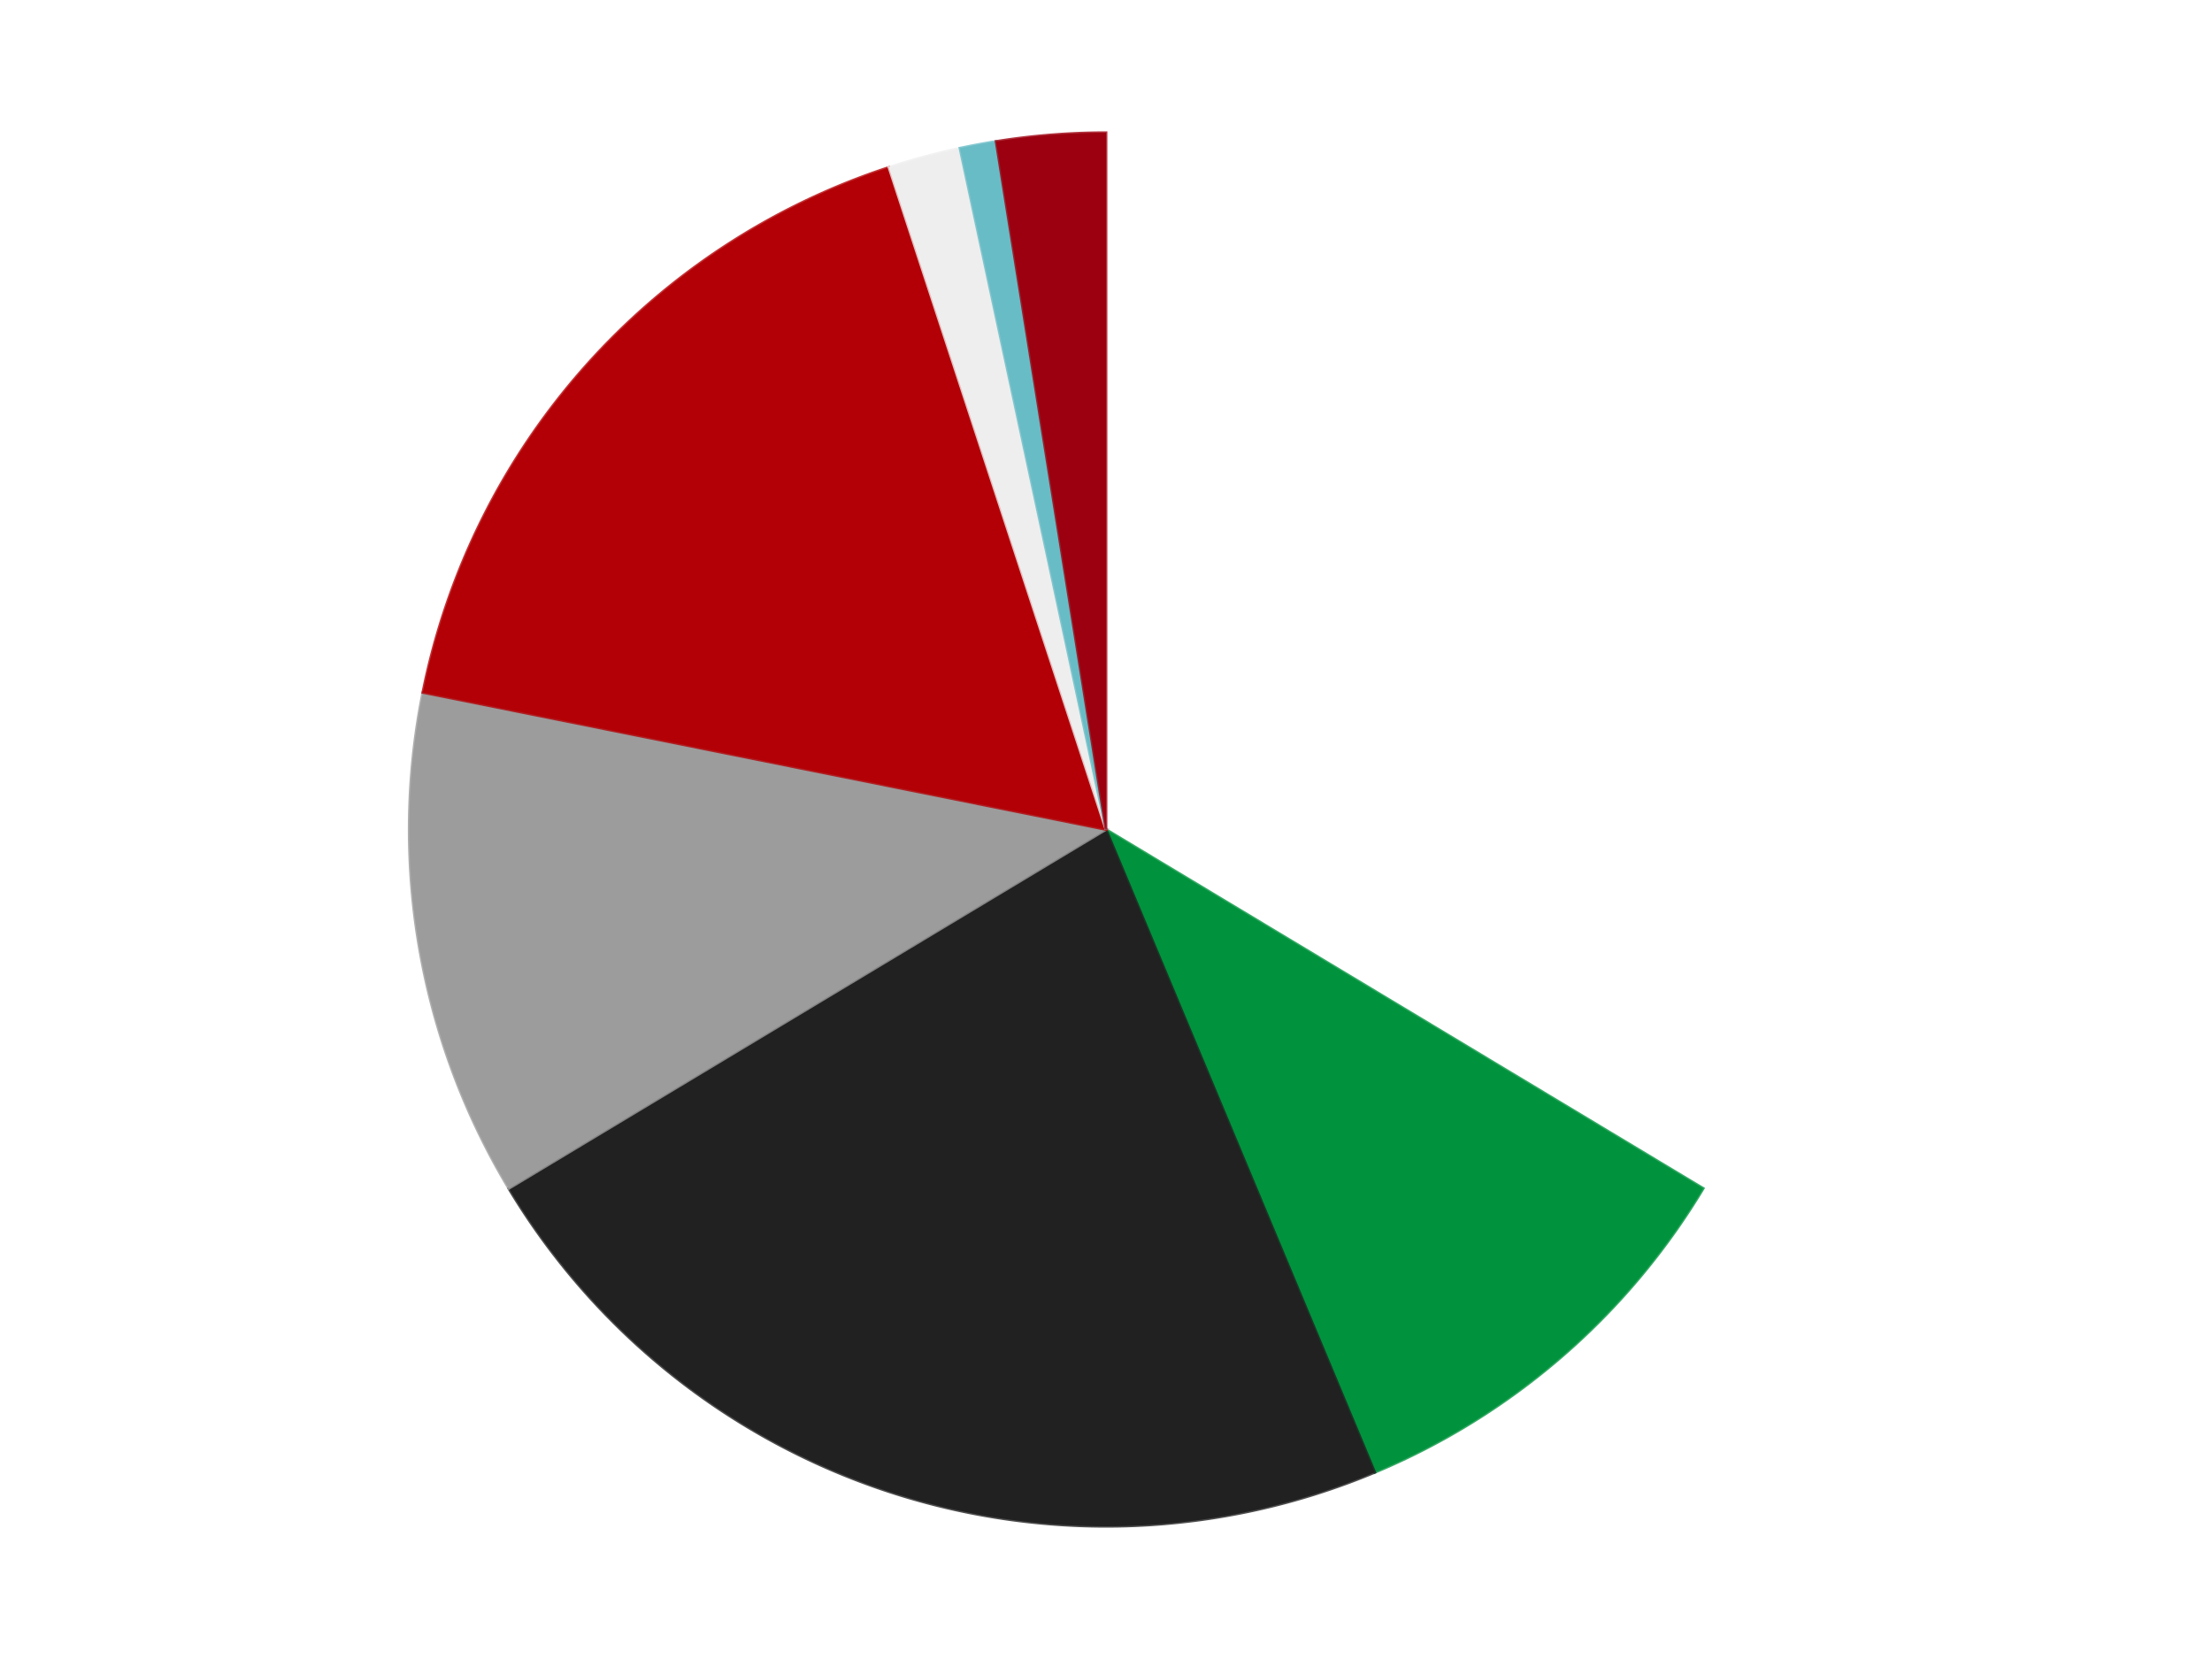
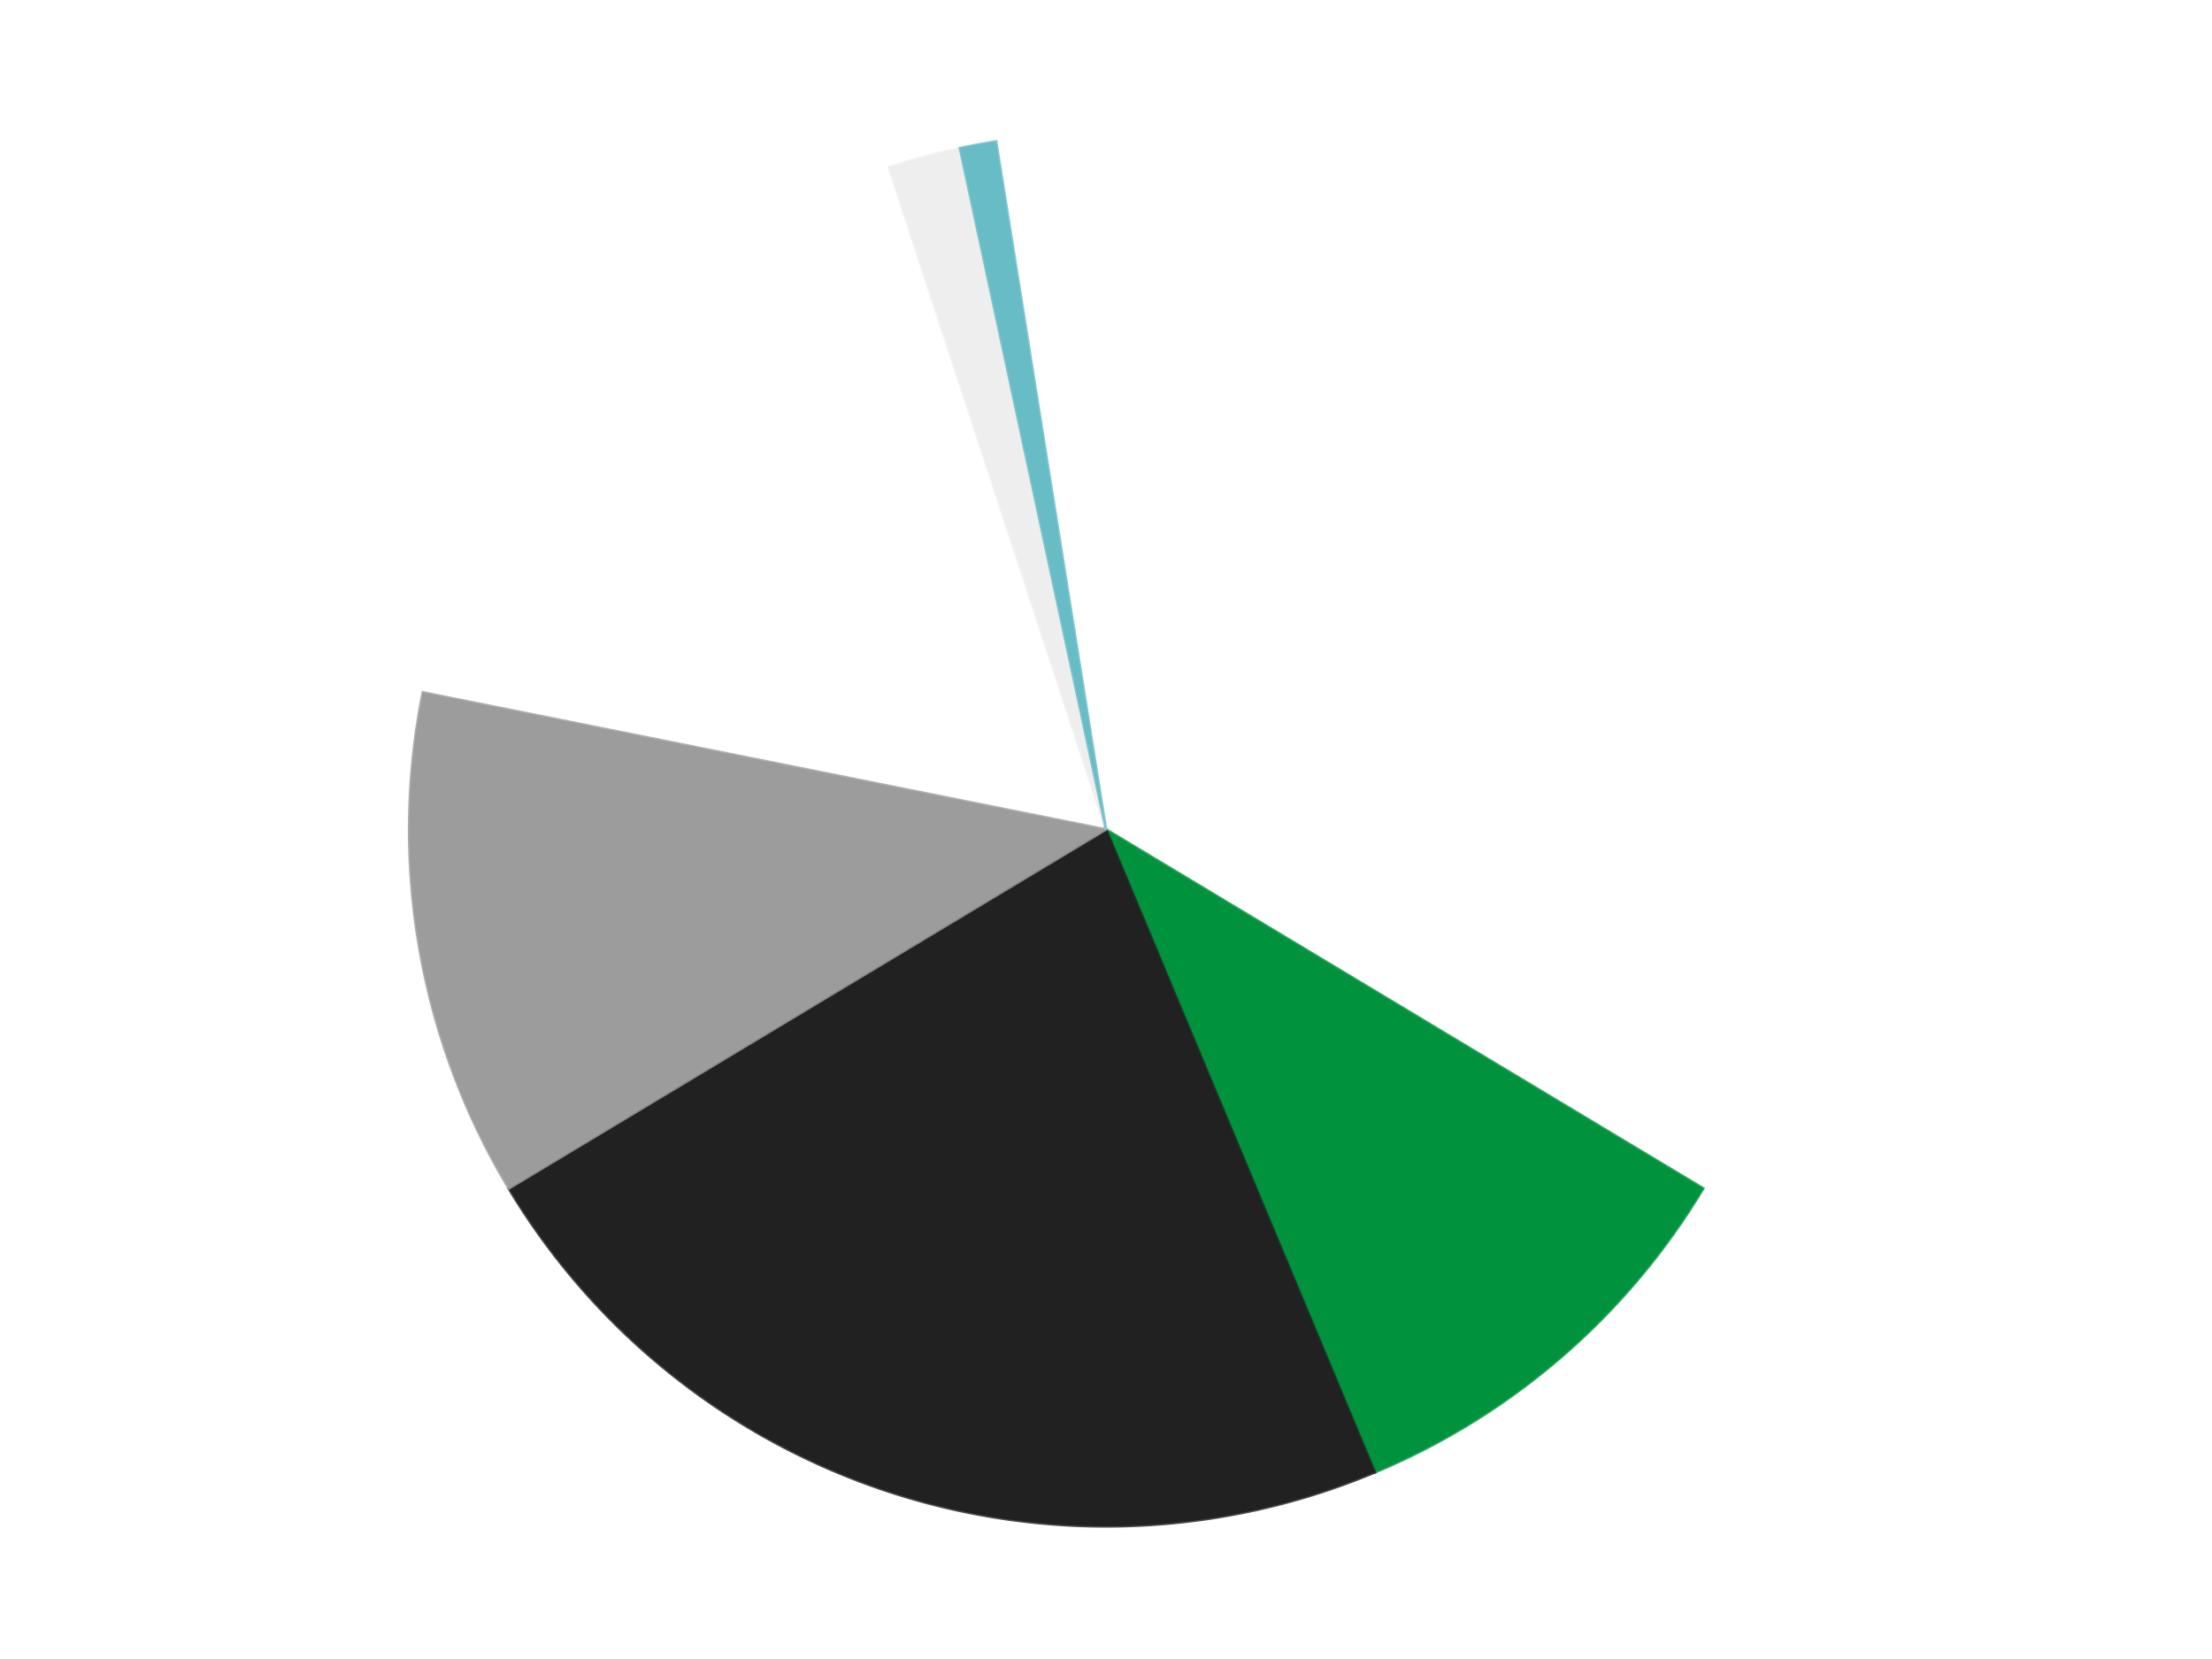
<svg xmlns="http://www.w3.org/2000/svg" xmlns:xlink="http://www.w3.org/1999/xlink" id="chart-60b650de-cb54-4656-a846-dfdaa012ceb2" class="pygal-chart" viewBox="0 0 800 600">
  <defs>
    <style type="text/css">#chart-60b650de-cb54-4656-a846-dfdaa012ceb2{-webkit-user-select:none;-webkit-font-smoothing:antialiased;font-family:Consolas,"Liberation Mono",Menlo,Courier,monospace}#chart-60b650de-cb54-4656-a846-dfdaa012ceb2 .title{font-family:Consolas,"Liberation Mono",Menlo,Courier,monospace;font-size:16px}#chart-60b650de-cb54-4656-a846-dfdaa012ceb2 .legends .legend text{font-family:Consolas,"Liberation Mono",Menlo,Courier,monospace;font-size:14px}#chart-60b650de-cb54-4656-a846-dfdaa012ceb2 .axis text{font-family:Consolas,"Liberation Mono",Menlo,Courier,monospace;font-size:10px}#chart-60b650de-cb54-4656-a846-dfdaa012ceb2 .axis text.major{font-family:Consolas,"Liberation Mono",Menlo,Courier,monospace;font-size:10px}#chart-60b650de-cb54-4656-a846-dfdaa012ceb2 .text-overlay text.value{font-family:Consolas,"Liberation Mono",Menlo,Courier,monospace;font-size:16px}#chart-60b650de-cb54-4656-a846-dfdaa012ceb2 .text-overlay text.label{font-family:Consolas,"Liberation Mono",Menlo,Courier,monospace;font-size:10px}#chart-60b650de-cb54-4656-a846-dfdaa012ceb2 .tooltip{font-family:Consolas,"Liberation Mono",Menlo,Courier,monospace;font-size:14px}#chart-60b650de-cb54-4656-a846-dfdaa012ceb2 text.no_data{font-family:Consolas,"Liberation Mono",Menlo,Courier,monospace;font-size:64px}
#chart-60b650de-cb54-4656-a846-dfdaa012ceb2{background-color:transparent}#chart-60b650de-cb54-4656-a846-dfdaa012ceb2 path,#chart-60b650de-cb54-4656-a846-dfdaa012ceb2 line,#chart-60b650de-cb54-4656-a846-dfdaa012ceb2 rect,#chart-60b650de-cb54-4656-a846-dfdaa012ceb2 circle{-webkit-transition:150ms;-moz-transition:150ms;transition:150ms}#chart-60b650de-cb54-4656-a846-dfdaa012ceb2 .graph &gt; .background{fill:transparent}#chart-60b650de-cb54-4656-a846-dfdaa012ceb2 .plot &gt; .background{fill:transparent}#chart-60b650de-cb54-4656-a846-dfdaa012ceb2 .graph{fill:rgba(0,0,0,.87)}#chart-60b650de-cb54-4656-a846-dfdaa012ceb2 text.no_data{fill:rgba(0,0,0,1)}#chart-60b650de-cb54-4656-a846-dfdaa012ceb2 .title{fill:rgba(0,0,0,1)}#chart-60b650de-cb54-4656-a846-dfdaa012ceb2 .legends .legend text{fill:rgba(0,0,0,.87)}#chart-60b650de-cb54-4656-a846-dfdaa012ceb2 .legends .legend:hover text{fill:rgba(0,0,0,1)}#chart-60b650de-cb54-4656-a846-dfdaa012ceb2 .axis .line{stroke:rgba(0,0,0,1)}#chart-60b650de-cb54-4656-a846-dfdaa012ceb2 .axis .guide.line{stroke:rgba(0,0,0,.54)}#chart-60b650de-cb54-4656-a846-dfdaa012ceb2 .axis .major.line{stroke:rgba(0,0,0,.87)}#chart-60b650de-cb54-4656-a846-dfdaa012ceb2 .axis text.major{fill:rgba(0,0,0,1)}#chart-60b650de-cb54-4656-a846-dfdaa012ceb2 .axis.y .guides:hover .guide.line,#chart-60b650de-cb54-4656-a846-dfdaa012ceb2 .line-graph .axis.x .guides:hover .guide.line,#chart-60b650de-cb54-4656-a846-dfdaa012ceb2 .stackedline-graph .axis.x .guides:hover .guide.line,#chart-60b650de-cb54-4656-a846-dfdaa012ceb2 .xy-graph .axis.x .guides:hover .guide.line{stroke:rgba(0,0,0,1)}#chart-60b650de-cb54-4656-a846-dfdaa012ceb2 .axis .guides:hover text{fill:rgba(0,0,0,1)}#chart-60b650de-cb54-4656-a846-dfdaa012ceb2 .reactive{fill-opacity:1.0;stroke-opacity:.8;stroke-width:1}#chart-60b650de-cb54-4656-a846-dfdaa012ceb2 .ci{stroke:rgba(0,0,0,.87)}#chart-60b650de-cb54-4656-a846-dfdaa012ceb2 .reactive.active,#chart-60b650de-cb54-4656-a846-dfdaa012ceb2 .active .reactive{fill-opacity:0.6;stroke-opacity:.9;stroke-width:4}#chart-60b650de-cb54-4656-a846-dfdaa012ceb2 .ci .reactive.active{stroke-width:1.5}#chart-60b650de-cb54-4656-a846-dfdaa012ceb2 .series text{fill:rgba(0,0,0,1)}#chart-60b650de-cb54-4656-a846-dfdaa012ceb2 .tooltip rect{fill:transparent;stroke:rgba(0,0,0,1);-webkit-transition:opacity 150ms;-moz-transition:opacity 150ms;transition:opacity 150ms}#chart-60b650de-cb54-4656-a846-dfdaa012ceb2 .tooltip .label{fill:rgba(0,0,0,.87)}#chart-60b650de-cb54-4656-a846-dfdaa012ceb2 .tooltip .label{fill:rgba(0,0,0,.87)}#chart-60b650de-cb54-4656-a846-dfdaa012ceb2 .tooltip .legend{font-size:.8em;fill:rgba(0,0,0,.54)}#chart-60b650de-cb54-4656-a846-dfdaa012ceb2 .tooltip .x_label{font-size:.6em;fill:rgba(0,0,0,1)}#chart-60b650de-cb54-4656-a846-dfdaa012ceb2 .tooltip .xlink{font-size:.5em;text-decoration:underline}#chart-60b650de-cb54-4656-a846-dfdaa012ceb2 .tooltip .value{font-size:1.5em}#chart-60b650de-cb54-4656-a846-dfdaa012ceb2 .bound{font-size:.5em}#chart-60b650de-cb54-4656-a846-dfdaa012ceb2 .max-value{font-size:.75em;fill:rgba(0,0,0,.54)}#chart-60b650de-cb54-4656-a846-dfdaa012ceb2 .map-element{fill:transparent;stroke:rgba(0,0,0,.54) !important}#chart-60b650de-cb54-4656-a846-dfdaa012ceb2 .map-element .reactive{fill-opacity:inherit;stroke-opacity:inherit}#chart-60b650de-cb54-4656-a846-dfdaa012ceb2 .color-0,#chart-60b650de-cb54-4656-a846-dfdaa012ceb2 .color-0 a:visited{stroke:#F44336;fill:#F44336}#chart-60b650de-cb54-4656-a846-dfdaa012ceb2 .color-1,#chart-60b650de-cb54-4656-a846-dfdaa012ceb2 .color-1 a:visited{stroke:#3F51B5;fill:#3F51B5}#chart-60b650de-cb54-4656-a846-dfdaa012ceb2 .color-2,#chart-60b650de-cb54-4656-a846-dfdaa012ceb2 .color-2 a:visited{stroke:#009688;fill:#009688}#chart-60b650de-cb54-4656-a846-dfdaa012ceb2 .color-3,#chart-60b650de-cb54-4656-a846-dfdaa012ceb2 .color-3 a:visited{stroke:#FFC107;fill:#FFC107}#chart-60b650de-cb54-4656-a846-dfdaa012ceb2 .color-4,#chart-60b650de-cb54-4656-a846-dfdaa012ceb2 .color-4 a:visited{stroke:#FF5722;fill:#FF5722}#chart-60b650de-cb54-4656-a846-dfdaa012ceb2 .color-5,#chart-60b650de-cb54-4656-a846-dfdaa012ceb2 .color-5 a:visited{stroke:#9C27B0;fill:#9C27B0}#chart-60b650de-cb54-4656-a846-dfdaa012ceb2 .color-6,#chart-60b650de-cb54-4656-a846-dfdaa012ceb2 .color-6 a:visited{stroke:#03A9F4;fill:#03A9F4}#chart-60b650de-cb54-4656-a846-dfdaa012ceb2 .color-7,#chart-60b650de-cb54-4656-a846-dfdaa012ceb2 .color-7 a:visited{stroke:#8BC34A;fill:#8BC34A}#chart-60b650de-cb54-4656-a846-dfdaa012ceb2 .text-overlay .color-0 text{fill:black}#chart-60b650de-cb54-4656-a846-dfdaa012ceb2 .text-overlay .color-1 text{fill:black}#chart-60b650de-cb54-4656-a846-dfdaa012ceb2 .text-overlay .color-2 text{fill:black}#chart-60b650de-cb54-4656-a846-dfdaa012ceb2 .text-overlay .color-3 text{fill:black}#chart-60b650de-cb54-4656-a846-dfdaa012ceb2 .text-overlay .color-4 text{fill:black}#chart-60b650de-cb54-4656-a846-dfdaa012ceb2 .text-overlay .color-5 text{fill:black}#chart-60b650de-cb54-4656-a846-dfdaa012ceb2 .text-overlay .color-6 text{fill:black}#chart-60b650de-cb54-4656-a846-dfdaa012ceb2 .text-overlay .color-7 text{fill:black}
#chart-60b650de-cb54-4656-a846-dfdaa012ceb2 text.no_data{text-anchor:middle}#chart-60b650de-cb54-4656-a846-dfdaa012ceb2 .guide.line{fill:none}#chart-60b650de-cb54-4656-a846-dfdaa012ceb2 .centered{text-anchor:middle}#chart-60b650de-cb54-4656-a846-dfdaa012ceb2 .title{text-anchor:middle}#chart-60b650de-cb54-4656-a846-dfdaa012ceb2 .legends .legend text{fill-opacity:1}#chart-60b650de-cb54-4656-a846-dfdaa012ceb2 .axis.x text{text-anchor:middle}#chart-60b650de-cb54-4656-a846-dfdaa012ceb2 .axis.x:not(.web) text[transform]{text-anchor:start}#chart-60b650de-cb54-4656-a846-dfdaa012ceb2 .axis.x:not(.web) text[transform].backwards{text-anchor:end}#chart-60b650de-cb54-4656-a846-dfdaa012ceb2 .axis.y text{text-anchor:end}#chart-60b650de-cb54-4656-a846-dfdaa012ceb2 .axis.y text[transform].backwards{text-anchor:start}#chart-60b650de-cb54-4656-a846-dfdaa012ceb2 .axis.y2 text{text-anchor:start}#chart-60b650de-cb54-4656-a846-dfdaa012ceb2 .axis.y2 text[transform].backwards{text-anchor:end}#chart-60b650de-cb54-4656-a846-dfdaa012ceb2 .axis .guide.line{stroke-dasharray:4,4;stroke:black}#chart-60b650de-cb54-4656-a846-dfdaa012ceb2 .axis .major.guide.line{stroke-dasharray:6,6;stroke:black}#chart-60b650de-cb54-4656-a846-dfdaa012ceb2 .horizontal .axis.y .guide.line,#chart-60b650de-cb54-4656-a846-dfdaa012ceb2 .horizontal .axis.y2 .guide.line,#chart-60b650de-cb54-4656-a846-dfdaa012ceb2 .vertical .axis.x .guide.line{opacity:0}#chart-60b650de-cb54-4656-a846-dfdaa012ceb2 .horizontal .axis.always_show .guide.line,#chart-60b650de-cb54-4656-a846-dfdaa012ceb2 .vertical .axis.always_show .guide.line{opacity:1 !important}#chart-60b650de-cb54-4656-a846-dfdaa012ceb2 .axis.y .guides:hover .guide.line,#chart-60b650de-cb54-4656-a846-dfdaa012ceb2 .axis.y2 .guides:hover .guide.line,#chart-60b650de-cb54-4656-a846-dfdaa012ceb2 .axis.x .guides:hover .guide.line{opacity:1}#chart-60b650de-cb54-4656-a846-dfdaa012ceb2 .axis .guides:hover text{opacity:1}#chart-60b650de-cb54-4656-a846-dfdaa012ceb2 .nofill{fill:none}#chart-60b650de-cb54-4656-a846-dfdaa012ceb2 .subtle-fill{fill-opacity:.2}#chart-60b650de-cb54-4656-a846-dfdaa012ceb2 .dot{stroke-width:1px;fill-opacity:1;stroke-opacity:1}#chart-60b650de-cb54-4656-a846-dfdaa012ceb2 .dot.active{stroke-width:5px}#chart-60b650de-cb54-4656-a846-dfdaa012ceb2 .dot.negative{fill:transparent}#chart-60b650de-cb54-4656-a846-dfdaa012ceb2 text,#chart-60b650de-cb54-4656-a846-dfdaa012ceb2 tspan{stroke:none !important}#chart-60b650de-cb54-4656-a846-dfdaa012ceb2 .series text.active{opacity:1}#chart-60b650de-cb54-4656-a846-dfdaa012ceb2 .tooltip rect{fill-opacity:.95;stroke-width:.5}#chart-60b650de-cb54-4656-a846-dfdaa012ceb2 .tooltip text{fill-opacity:1}#chart-60b650de-cb54-4656-a846-dfdaa012ceb2 .showable{visibility:hidden}#chart-60b650de-cb54-4656-a846-dfdaa012ceb2 .showable.shown{visibility:visible}#chart-60b650de-cb54-4656-a846-dfdaa012ceb2 .gauge-background{fill:rgba(229,229,229,1);stroke:none}#chart-60b650de-cb54-4656-a846-dfdaa012ceb2 .bg-lines{stroke:transparent;stroke-width:2px}</style>
    <script type="text/javascript">window.pygal = window.pygal || {};window.pygal.config = window.pygal.config || {};window.pygal.config['60b650de-cb54-4656-a846-dfdaa012ceb2'] = {"allow_interruptions": false, "box_mode": "extremes", "classes": ["pygal-chart"], "css": ["file://style.css", "file://graph.css"], "defs": [], "disable_xml_declaration": false, "dots_size": 2.5, "dynamic_print_values": false, "explicit_size": false, "fill": false, "force_uri_protocol": "https", "formatter": null, "half_pie": false, "height": 600, "include_x_axis": false, "inner_radius": 0, "interpolate": null, "interpolation_parameters": {}, "interpolation_precision": 250, "inverse_y_axis": false, "js": ["//kozea.github.io/pygal.js/2.0.x/pygal-tooltips.min.js"], "legend_at_bottom": false, "legend_at_bottom_columns": null, "legend_box_size": 12, "logarithmic": false, "margin": 20, "margin_bottom": null, "margin_left": null, "margin_right": null, "margin_top": null, "max_scale": 16, "min_scale": 4, "missing_value_fill_truncation": "x", "no_data_text": "No data", "no_prefix": false, "order_min": null, "pretty_print": false, "print_labels": false, "print_values": false, "print_values_position": "center", "print_zeroes": true, "range": null, "rounded_bars": null, "secondary_range": null, "show_dots": true, "show_legend": false, "show_minor_x_labels": true, "show_minor_y_labels": true, "show_only_major_dots": false, "show_x_guides": false, "show_x_labels": true, "show_y_guides": true, "show_y_labels": true, "spacing": 10, "stack_from_top": false, "strict": false, "stroke": true, "stroke_style": null, "style": {"background": "transparent", "ci_colors": [], "colors": ["#F44336", "#3F51B5", "#009688", "#FFC107", "#FF5722", "#9C27B0", "#03A9F4", "#8BC34A", "#FF9800", "#E91E63", "#2196F3", "#4CAF50", "#FFEB3B", "#673AB7", "#00BCD4", "#CDDC39", "#9E9E9E", "#607D8B"], "dot_opacity": "1", "font_family": "Consolas, \"Liberation Mono\", Menlo, Courier, monospace", "foreground": "rgba(0, 0, 0, .87)", "foreground_strong": "rgba(0, 0, 0, 1)", "foreground_subtle": "rgba(0, 0, 0, .54)", "guide_stroke_color": "black", "guide_stroke_dasharray": "4,4", "label_font_family": "Consolas, \"Liberation Mono\", Menlo, Courier, monospace", "label_font_size": 10, "legend_font_family": "Consolas, \"Liberation Mono\", Menlo, Courier, monospace", "legend_font_size": 14, "major_guide_stroke_color": "black", "major_guide_stroke_dasharray": "6,6", "major_label_font_family": "Consolas, \"Liberation Mono\", Menlo, Courier, monospace", "major_label_font_size": 10, "no_data_font_family": "Consolas, \"Liberation Mono\", Menlo, Courier, monospace", "no_data_font_size": 64, "opacity": "1.0", "opacity_hover": "0.6", "plot_background": "transparent", "stroke_opacity": ".8", "stroke_opacity_hover": ".9", "stroke_width": "1", "stroke_width_hover": "4", "title_font_family": "Consolas, \"Liberation Mono\", Menlo, Courier, monospace", "title_font_size": 16, "tooltip_font_family": "Consolas, \"Liberation Mono\", Menlo, Courier, monospace", "tooltip_font_size": 14, "transition": "150ms", "value_background": "rgba(229, 229, 229, 1)", "value_colors": [], "value_font_family": "Consolas, \"Liberation Mono\", Menlo, Courier, monospace", "value_font_size": 16, "value_label_font_family": "Consolas, \"Liberation Mono\", Menlo, Courier, monospace", "value_label_font_size": 10}, "title": null, "tooltip_border_radius": 0, "tooltip_fancy_mode": true, "truncate_label": null, "truncate_legend": null, "width": 800, "x_label_rotation": 0, "x_labels": null, "x_labels_major": null, "x_labels_major_count": null, "x_labels_major_every": null, "x_title": null, "xrange": null, "y_label_rotation": 0, "y_labels": null, "y_labels_major": null, "y_labels_major_count": null, "y_labels_major_every": null, "y_title": null, "zero": 0, "legends": ["White", "Green", "Black", "Light Gray", "Red", "Trans-Clear", "Trans-Light Blue", "Trans-Red"]}</script>
    <script type="text/javascript" xlink:href="https://kozea.github.io/pygal.js/2.0.x/pygal-tooltips.min.js" />
  </defs>
  <title>Pygal</title>
  <g class="graph pie-graph vertical">
    <rect x="0" y="0" width="800" height="600" class="background" />
    <g transform="translate(20, 20)" class="plot">
-       <rect x="0" y="0" width="760" height="560" class="background" />
      <g class="series serie-0 color-0">
        <g class="slices">
          <g class="slice" style="fill: #FFFFFF; stroke: #FFFFFF">
            <path d="M380 28 A252 252 0 0 1 595.987 409.821 L380 280 A0 0 0 0 0 380 280 z" class="slice reactive tooltip-trigger" />
            <desc class="value">40</desc>
            <desc class="x centered">489.66936737660365</desc>
            <desc class="y centered">217.96267366161288</desc>
          </g>
        </g>
      </g>
      <g class="series serie-1 color-1">
        <g class="slices">
          <g class="slice" style="fill: #00923D; stroke: #00923D">
            <path d="M595.987 409.821 A252 252 0 0 1 477.204 512.498 L380 280 A0 0 0 0 0 380 280 z" class="slice reactive tooltip-trigger" />
            <desc class="value">12</desc>
            <desc class="x centered">462.39812402741796</desc>
            <desc class="y centered">375.3233924950337</desc>
          </g>
        </g>
      </g>
      <g class="series serie-2 color-2">
        <g class="slices">
          <g class="slice" style="fill: #212121; stroke: #212121">
            <path d="M477.204 512.498 A252 252 0 0 1 164.013 409.821 L380 280 A0 0 0 0 0 380 280 z" class="slice reactive tooltip-trigger" />
            <desc class="value">27</desc>
            <desc class="x centered">340.74763606039267</desc>
            <desc class="y centered">399.7299124076879</desc>
          </g>
        </g>
      </g>
      <g class="series serie-3 color-3">
        <g class="slices">
          <g class="slice" style="fill: #9C9C9C; stroke: #9C9C9C">
-             <path d="M164.013 409.821 A252 252 0 0 1 132.924 230.429 L380 280 A0 0 0 0 0 380 280 z" class="slice reactive tooltip-trigger" />
+             <path d="M164.013 409.821 A252 252 0 0 1 132.924 230.429 A0 0 0 0 0 380 280 z" class="slice reactive tooltip-trigger" />
            <desc class="value">14</desc>
            <desc class="x centered">255.85057683782333</desc>
            <desc class="y centered">301.51559268295415</desc>
          </g>
        </g>
      </g>
      <g class="series serie-4 color-4">
        <g class="slices">
          <g class="slice" style="fill: #B30006; stroke: #B30006">
-             <path d="M132.924 230.429 A252 252 0 0 1 301.495 40.54 L380 280 A0 0 0 0 0 380 280 z" class="slice reactive tooltip-trigger" />
            <desc class="value">20</desc>
            <desc class="x centered">285.7725330282461</desc>
            <desc class="y centered">196.35082506033294</desc>
          </g>
        </g>
      </g>
      <g class="series serie-5 color-5">
        <g class="slices">
          <g class="slice" style="fill: #EEEEEE; stroke: #EEEEEE">
            <path d="M301.495 40.54 A252 252 0 0 1 327.173 33.599 L380 280 A0 0 0 0 0 380 280 z" class="slice reactive tooltip-trigger" />
            <desc class="value">2</desc>
            <desc class="x centered">347.1211254388499</desc>
            <desc class="y centered">158.36538482984312</desc>
          </g>
        </g>
      </g>
      <g class="series serie-6 color-6">
        <g class="slices">
          <g class="slice" style="fill: #68BCC5; stroke: #68BCC5">
            <path d="M327.173 33.599 A252 252 0 0 1 340.25 31.155 L380 280 A0 0 0 0 0 380 280 z" class="slice reactive tooltip-trigger" />
            <desc class="value">1</desc>
            <desc class="x centered">356.84756075511217</desc>
            <desc class="y centered">156.14538943982836</desc>
          </g>
        </g>
      </g>
      <g class="series serie-7 color-7">
        <g class="slices">
          <g class="slice" style="fill: #9C0010; stroke: #9C0010">
-             <path d="M340.25 31.155 A252 252 0 0 1 380 28 L380 280 A0 0 0 0 0 380 280 z" class="slice reactive tooltip-trigger" />
            <desc class="value">3</desc>
            <desc class="x centered">370.03125264582854</desc>
            <desc class="y centered">154.3949679503695</desc>
          </g>
        </g>
      </g>
    </g>
    <g class="titles" />
    <g transform="translate(20, 20)" class="plot overlay">
      <g class="series serie-0 color-0" />
      <g class="series serie-1 color-1" />
      <g class="series serie-2 color-2" />
      <g class="series serie-3 color-3" />
      <g class="series serie-4 color-4" />
      <g class="series serie-5 color-5" />
      <g class="series serie-6 color-6" />
      <g class="series serie-7 color-7" />
    </g>
    <g transform="translate(20, 20)" class="plot text-overlay">
      <g class="series serie-0 color-0" />
      <g class="series serie-1 color-1" />
      <g class="series serie-2 color-2" />
      <g class="series serie-3 color-3" />
      <g class="series serie-4 color-4" />
      <g class="series serie-5 color-5" />
      <g class="series serie-6 color-6" />
      <g class="series serie-7 color-7" />
    </g>
    <g transform="translate(20, 20)" class="plot tooltip-overlay">
      <g transform="translate(0 0)" style="opacity: 0" class="tooltip">
        <rect rx="0" ry="0" width="0" height="0" class="tooltip-box" />
        <g class="text" />
      </g>
    </g>
  </g>
</svg>